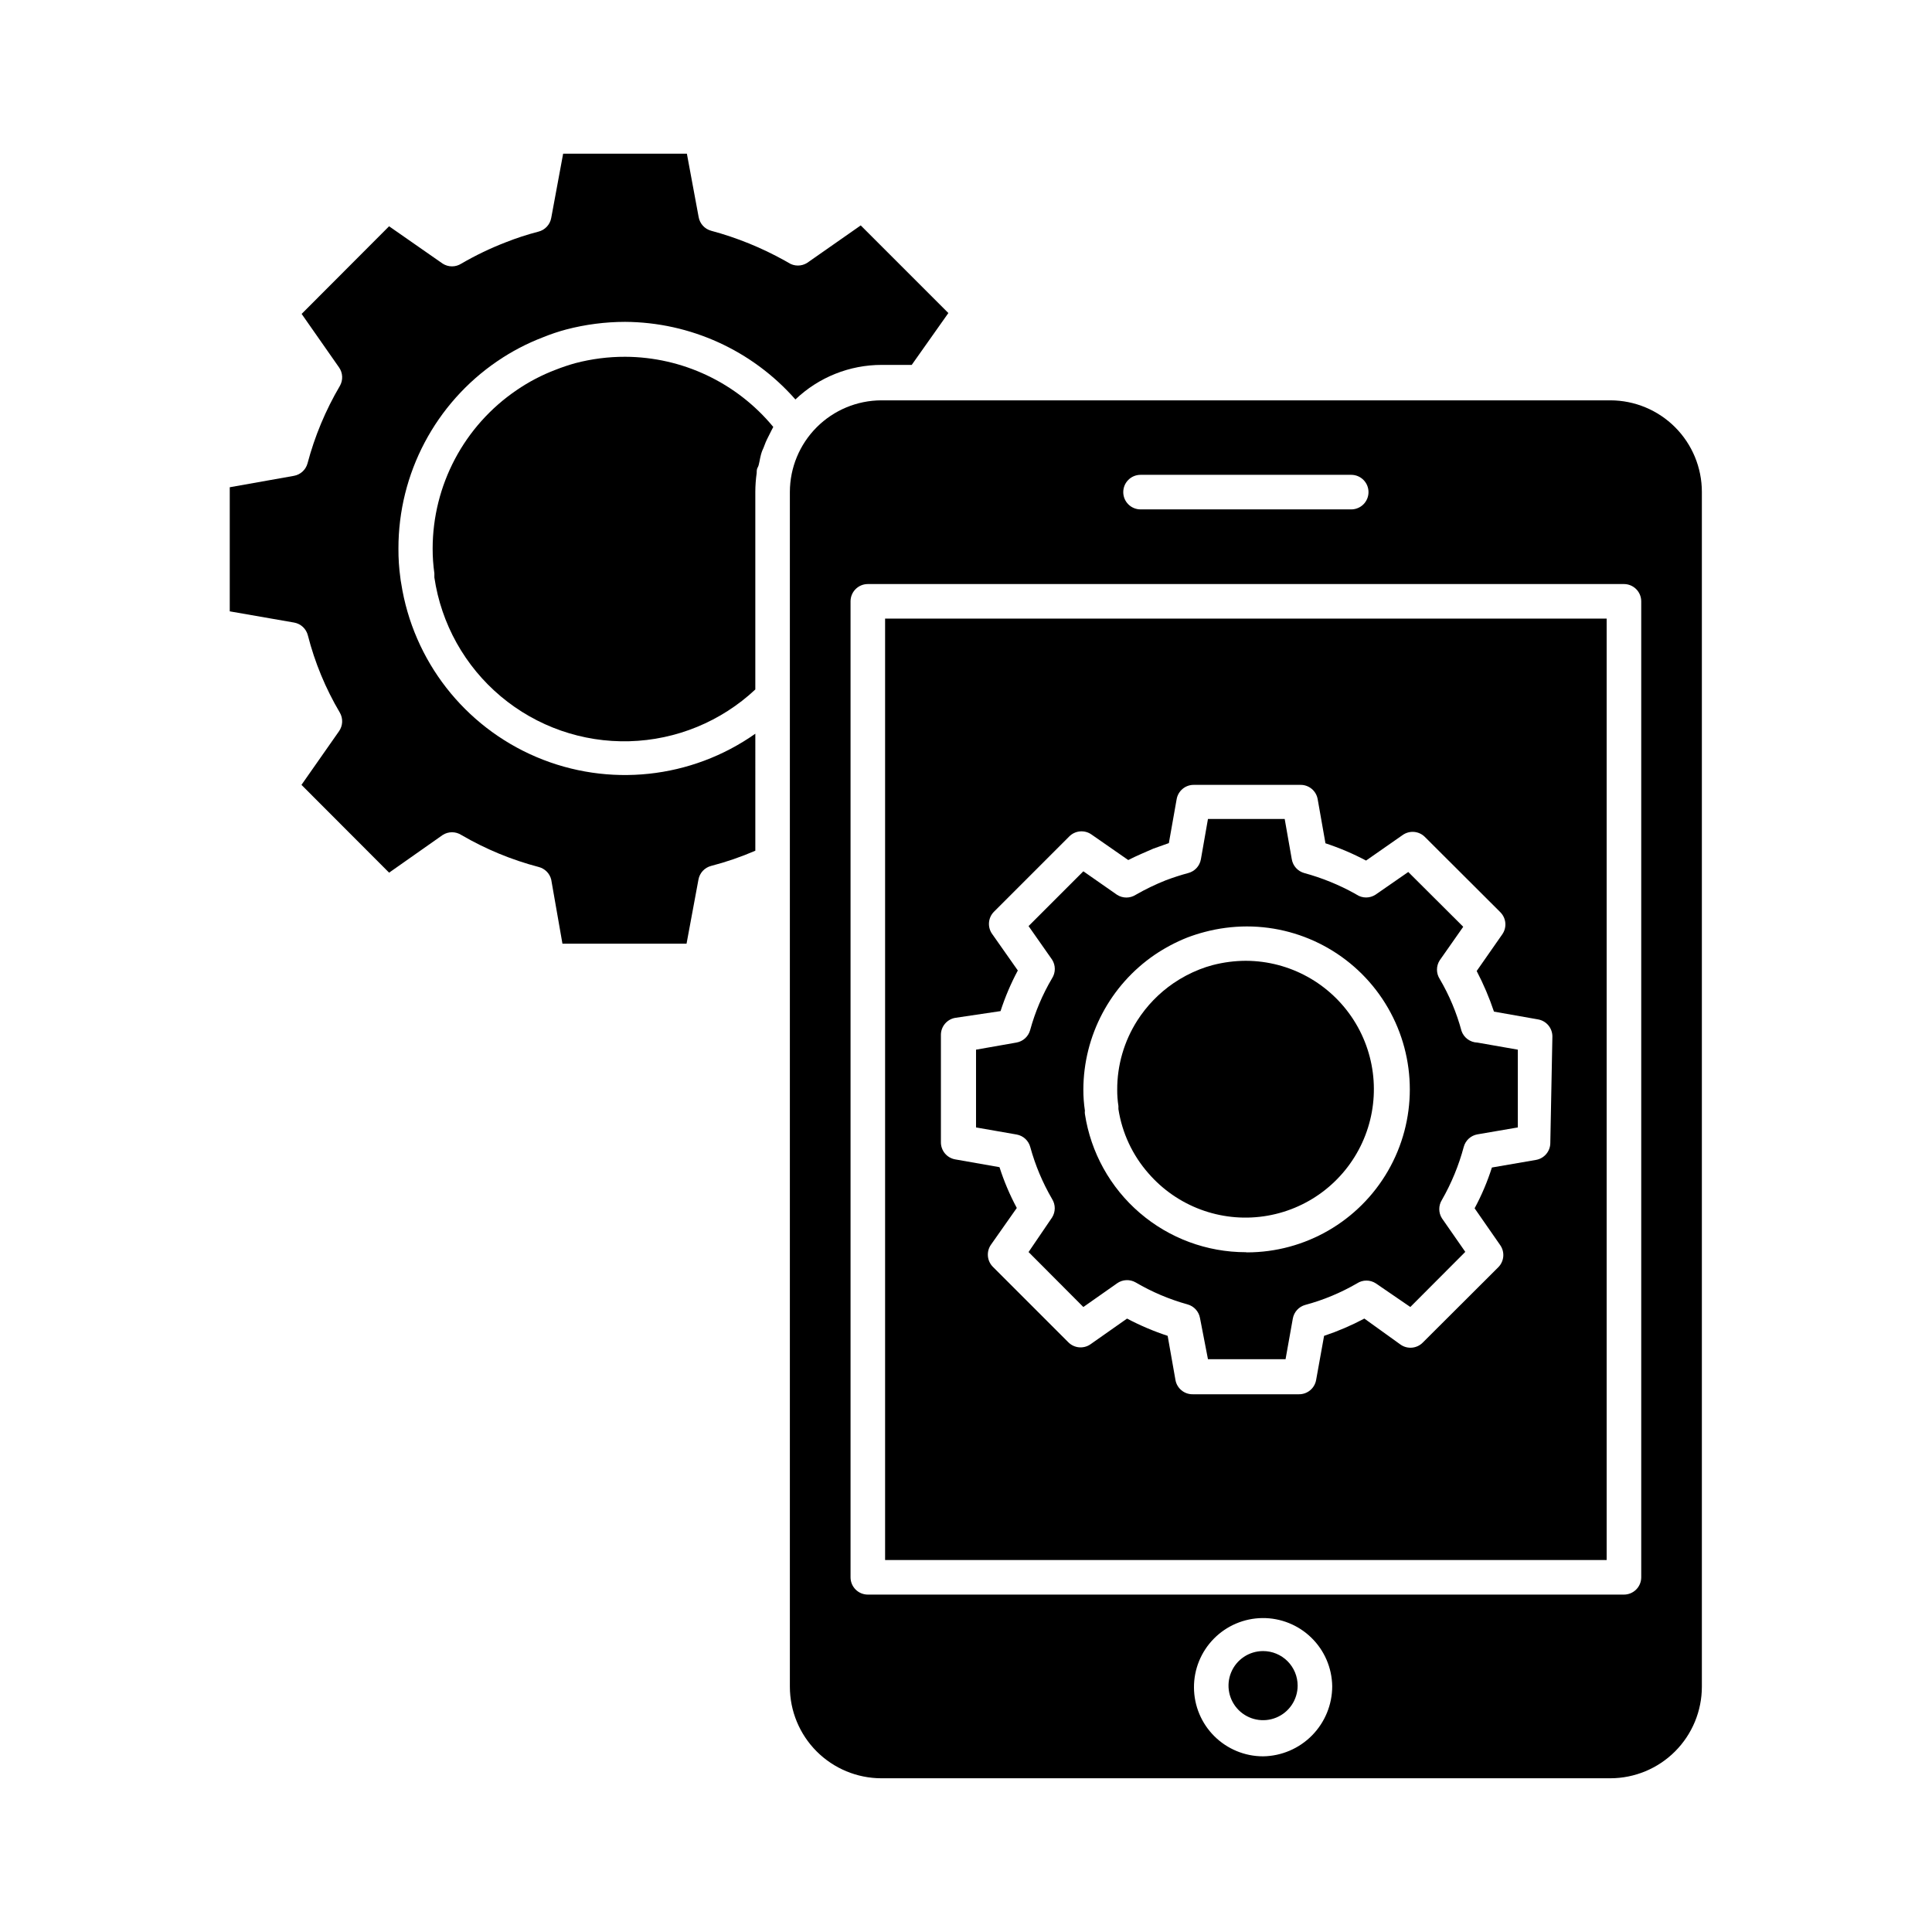
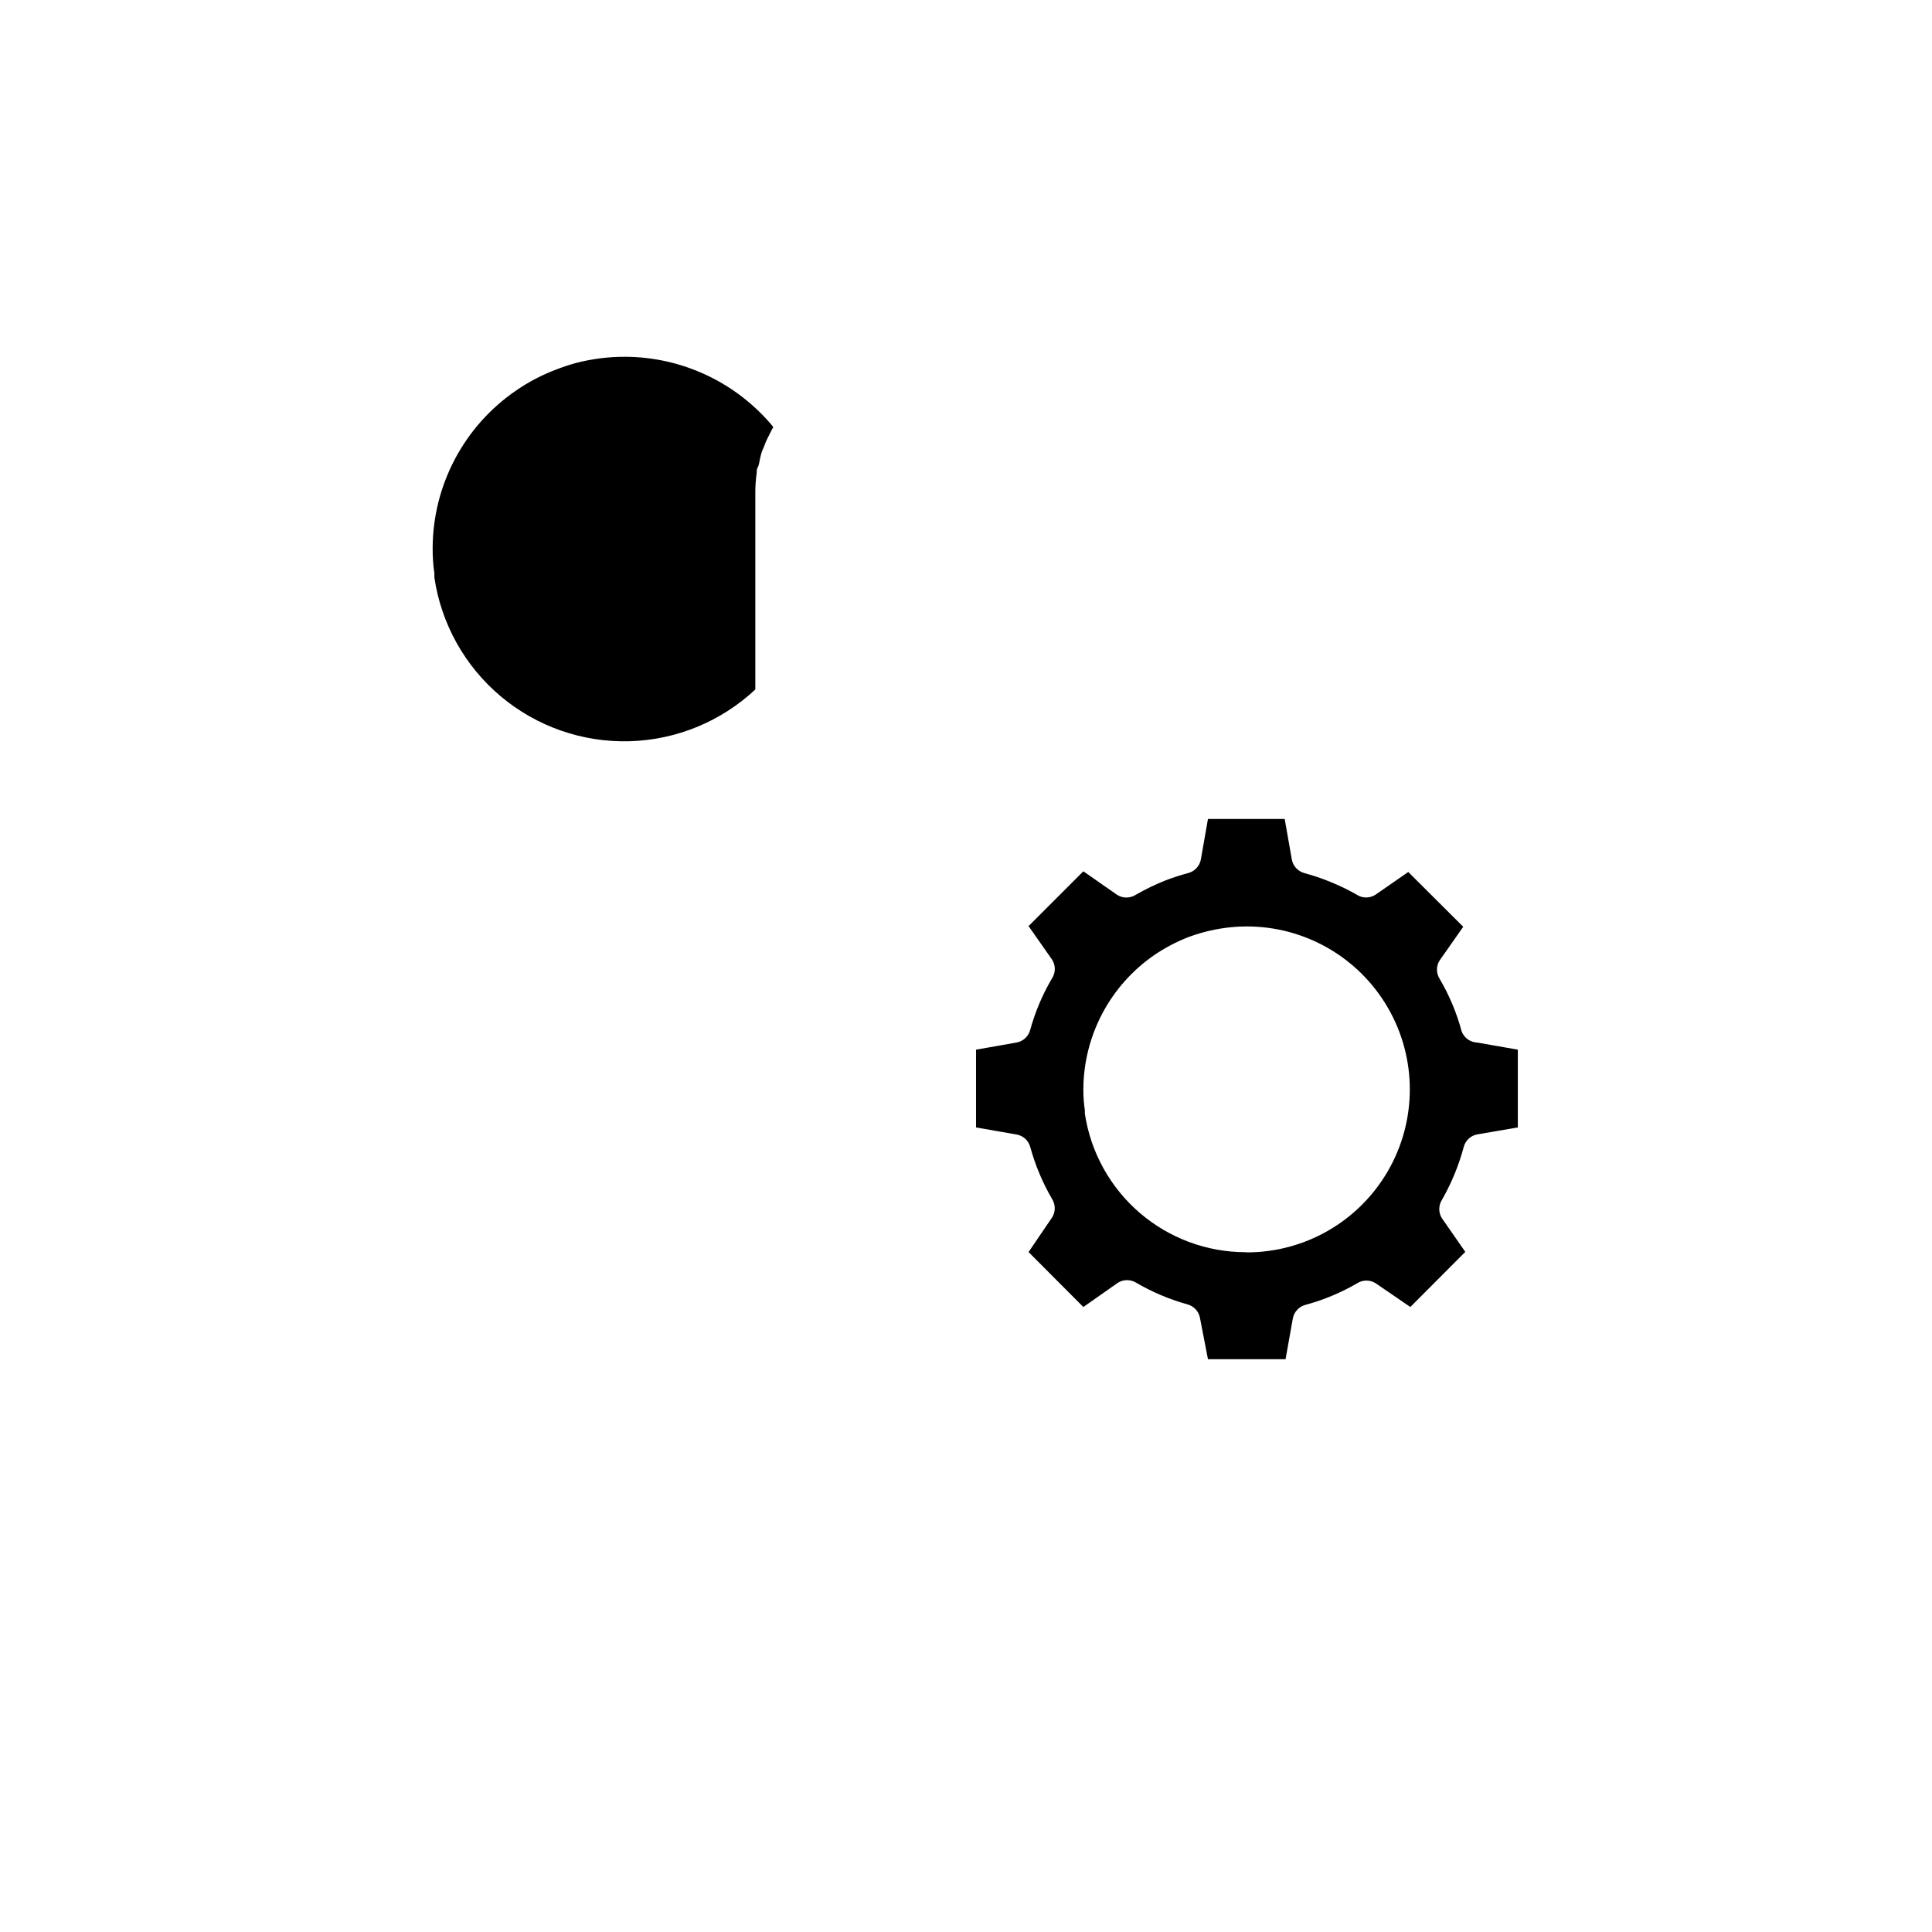
<svg xmlns="http://www.w3.org/2000/svg" fill="#000000" width="800px" height="800px" version="1.1" viewBox="144 144 512 512">
  <g>
-     <path d="m478.73 581.55c-3.707 0-7.047 2.231-8.465 5.652s-0.633 7.363 1.988 9.984c2.617 2.617 6.559 3.402 9.98 1.984 3.426-1.418 5.656-4.758 5.656-8.461 0-2.43-0.965-4.762-2.684-6.481-1.719-1.715-4.047-2.68-6.477-2.68z" />
-     <path d="m474.24 398.62c-3 0.004-5.984 0.391-8.887 1.145-1.18 0.312-2.344 0.695-3.481 1.145-2.434 0.961-4.754 2.188-6.914 3.664-3.824 2.621-7.078 5.988-9.574 9.895-3.488 5.473-5.332 11.828-5.312 18.32-0.008 1.441 0.098 2.879 0.32 4.305v0.824c0.973 6.324 3.738 12.238 7.969 17.039 7.578 8.73 19.074 13.02 30.52 11.379 11.449-1.637 21.277-8.973 26.105-19.48s3.988-22.746-2.227-32.496c-6.215-9.75-16.957-15.68-28.52-15.738z" />
-     <path d="m569.78 307.94h-191.22v249.48h191.22zm-14.93 138.87c0.031 2.254-1.582 4.195-3.801 4.578l-11.68 2.016c-1.188 3.738-2.723 7.356-4.582 10.809l6.777 9.754 0.004 0.004c1.273 1.816 1.062 4.285-0.504 5.859l-20.016 19.969c-1.562 1.582-4.035 1.816-5.863 0.551l-9.617-6.914c-3.426 1.82-6.996 3.352-10.672 4.578l-2.106 11.68c-0.387 2.223-2.328 3.836-4.582 3.801h-28.121c-2.254 0.035-4.199-1.578-4.582-3.801l-2.062-11.68h0.004c-3.711-1.219-7.312-2.75-10.766-4.578l-9.707 6.824c-1.828 1.262-4.301 1.031-5.863-0.551l-19.969-19.969c-1.594-1.582-1.805-4.082-0.504-5.91l6.824-9.707c-1.855-3.457-3.391-7.074-4.582-10.809l-11.727-2.062h0.004c-2.223-0.383-3.836-2.328-3.805-4.582v-28.348c-0.031-2.254 1.582-4.199 3.805-4.582l12-1.785c1.203-3.719 2.734-7.32 4.578-10.766l-6.824-9.711v0.004c-1.273-1.82-1.062-4.289 0.504-5.863l19.969-19.969c1.574-1.566 4.047-1.781 5.863-0.504l9.754 6.777c2.106-1.098 4.582-2.106 6.641-3.023l4.121-1.465 2.062-11.633c0.383-2.223 2.328-3.836 4.582-3.801h28.215c2.254-0.035 4.195 1.578 4.578 3.801l2.062 11.68c3.711 1.219 7.309 2.75 10.762 4.578l9.711-6.777c1.816-1.273 4.289-1.062 5.863 0.504l20.016 19.969h-0.004c1.57 1.574 1.781 4.047 0.504 5.863l-6.777 9.711c1.809 3.461 3.34 7.059 4.582 10.762l11.68 2.062h-0.004c2.223 0.383 3.836 2.324 3.805 4.578z" />
-     <path d="m377.55 615.26h193.23c6.43-0.012 12.594-2.574 17.137-7.125s7.094-10.719 7.094-17.148v-316.62c0-6.43-2.551-12.598-7.094-17.148s-10.707-7.113-17.137-7.125h-193.23c-6.426 0.023-12.582 2.59-17.121 7.137-4.539 4.551-7.094 10.711-7.106 17.137v316.62c0 6.43 2.551 12.598 7.094 17.148s10.703 7.113 17.133 7.125zm101.18-5.816c-4.844 0-9.488-1.918-12.922-5.336-3.434-3.414-5.371-8.051-5.394-12.895-0.027-4.844 1.867-9.496 5.269-12.945 3.398-3.453 8.023-5.414 12.867-5.465 4.84-0.047 9.508 1.824 12.973 5.207 3.469 3.379 5.453 7.996 5.527 12.84 0 4.883-1.922 9.57-5.348 13.051-3.43 3.481-8.09 5.473-12.973 5.543zm-32.473-339.61h55.832c2.527 0 4.578 2.051 4.578 4.582 0 2.527-2.051 4.578-4.578 4.578h-55.832c-2.531 0-4.582-2.051-4.582-4.578 0-2.531 2.051-4.582 4.582-4.582zm-76.855 33.527c0-2.531 2.051-4.582 4.582-4.582h200.38c1.215 0 2.379 0.484 3.238 1.344 0.859 0.859 1.34 2.023 1.34 3.238v258.64c0 1.215-0.48 2.379-1.34 3.238-0.859 0.859-2.023 1.344-3.238 1.344h-200.38c-2.531 0-4.582-2.051-4.582-4.582z" />
    <path d="m531.31 417.18c-1.301-4.82-3.242-9.441-5.769-13.742-0.969-1.508-0.969-3.438 0-4.945l6.231-8.887-14.566-14.52-8.656 6c-1.527 1.008-3.512 1.008-5.039 0l-0.457-0.273c-4.238-2.348-8.746-4.176-13.422-5.449-1.719-0.477-3.004-1.906-3.297-3.664l-1.879-10.672h-20.332l-1.879 10.719v-0.004c-0.316 1.754-1.621 3.168-3.344 3.621-1.879 0.504-3.894 1.145-5.953 1.922-2.746 1.09-5.41 2.375-7.969 3.848-1.508 0.965-3.441 0.965-4.949 0l-8.93-6.231-14.52 14.52 6.231 8.887c0.965 1.508 0.965 3.438 0 4.945-2.543 4.301-4.496 8.922-5.816 13.742-0.477 1.719-1.906 3.004-3.664 3.297l-10.672 1.879v20.609l10.762 1.879c1.754 0.312 3.164 1.617 3.617 3.34 1.32 4.812 3.262 9.43 5.773 13.742 0.945 1.496 0.945 3.406 0 4.902l-6.231 9.16 14.52 14.566 8.93-6.273v-0.004c1.465-1.039 3.394-1.129 4.949-0.23 4.309 2.527 8.926 4.481 13.738 5.816 1.707 0.469 2.988 1.879 3.297 3.617l2.109 10.902h20.566l1.922-10.762c0.309-1.742 1.59-3.152 3.297-3.621 4.812-1.293 9.434-3.219 13.738-5.723 1.508-0.969 3.441-0.969 4.949 0l9.16 6.273 14.566-14.609-6.184-8.887h-0.004c-0.945-1.496-0.945-3.402 0-4.898 2.519-4.406 4.461-9.117 5.773-14.016 0.457-1.738 1.891-3.047 3.664-3.344l10.672-1.832v-20.609l-10.719-1.879c-1.918-0.055-3.602-1.297-4.215-3.113zm-57.16 58.668c-10.312 0-20.285-3.699-28.105-10.422-7.824-6.719-12.98-16.023-14.535-26.219-0.039-0.289-0.039-0.582 0-0.871-0.277-1.848-0.414-3.715-0.41-5.586 0.039-14.297 7.113-27.656 18.914-35.727 2.711-1.836 5.613-3.371 8.656-4.578 1.5-0.57 3.031-1.059 4.582-1.465 3.644-0.965 7.402-1.457 11.176-1.465 15.43 0 29.688 8.23 37.402 21.594s7.715 29.828 0 43.191-21.973 21.594-37.402 21.594z" />
-     <path d="m344.17 338.44c-16.965 11.953-38.902 14.289-58.008 6.18-19.102-8.109-32.656-25.52-35.84-46.027-0.102-0.496-0.176-1.004-0.227-1.512-0.352-2.547-0.52-5.117-0.504-7.691-0.031-19.891 9.797-38.504 26.242-49.695 3.769-2.57 7.828-4.691 12.09-6.32 2-0.816 4.051-1.504 6.141-2.062 5.082-1.328 10.316-2.004 15.57-2.016 17.301 0.09 33.734 7.574 45.16 20.566 6.168-5.891 14.371-9.176 22.902-9.16h7.922l9.711-13.742-23.223-23.223-14.152 9.895v0.004c-1.52 0.984-3.473 0.984-4.992 0l-0.961-0.551c-6.152-3.434-12.707-6.098-19.512-7.926-1.738-0.457-3.043-1.891-3.344-3.664l-3.113-16.762h-32.793l-3.16 17.039c-0.324 1.766-1.648 3.18-3.391 3.617-2.957 0.766-5.863 1.711-8.703 2.84-4.051 1.566-7.969 3.453-11.723 5.633-1.508 0.969-3.441 0.969-4.949 0l-14.199-9.895-23.176 23.223 9.895 14.152c1.039 1.461 1.129 3.394 0.23 4.945-3.777 6.418-6.66 13.324-8.566 20.52-0.469 1.707-1.875 2.992-3.617 3.297l-16.992 3.023v32.887l17.082 2.977c1.77 0.324 3.184 1.648 3.621 3.391 1.836 7.191 4.691 14.082 8.473 20.473 0.898 1.551 0.809 3.484-0.23 4.945l-9.938 14.199 23.223 23.266 14.199-9.984h-0.004c1.508-0.965 3.441-0.965 4.949 0 6.406 3.738 13.293 6.59 20.473 8.473 1.648 0.41 2.934 1.695 3.344 3.344l2.977 16.992h32.887l3.156-16.992c0.316-1.754 1.621-3.164 3.344-3.617 4.008-1.039 7.926-2.387 11.727-4.031z" />
    <path d="m309.68 238.55c-4.469-0.012-8.918 0.559-13.238 1.695-1.754 0.488-3.481 1.07-5.176 1.738-3.652 1.383-7.129 3.199-10.348 5.406-13.914 9.453-22.246 25.18-22.262 42-0.004 2.191 0.148 4.379 0.457 6.547v0.641 0.004c0.02 0.148 0.02 0.305 0 0.457 1.816 12.301 8.078 23.512 17.602 31.508 9.52 7.996 21.641 12.227 34.074 11.891 12.43-0.34 24.305-5.219 33.379-13.719v-52.352c0.004-1.688 0.129-3.371 0.367-5.039 0-0.551 0-1.055 0.32-1.559 0.32-0.504 0.504-2.246 0.824-3.344 0.32-1.098 0.414-1.145 0.641-1.695v0.004c0.352-1.023 0.781-2.019 1.281-2.977l0.824-1.648 0.504-0.961v-0.004c-9.672-11.719-24.055-18.531-39.25-18.594z" />
  </g>
</svg>